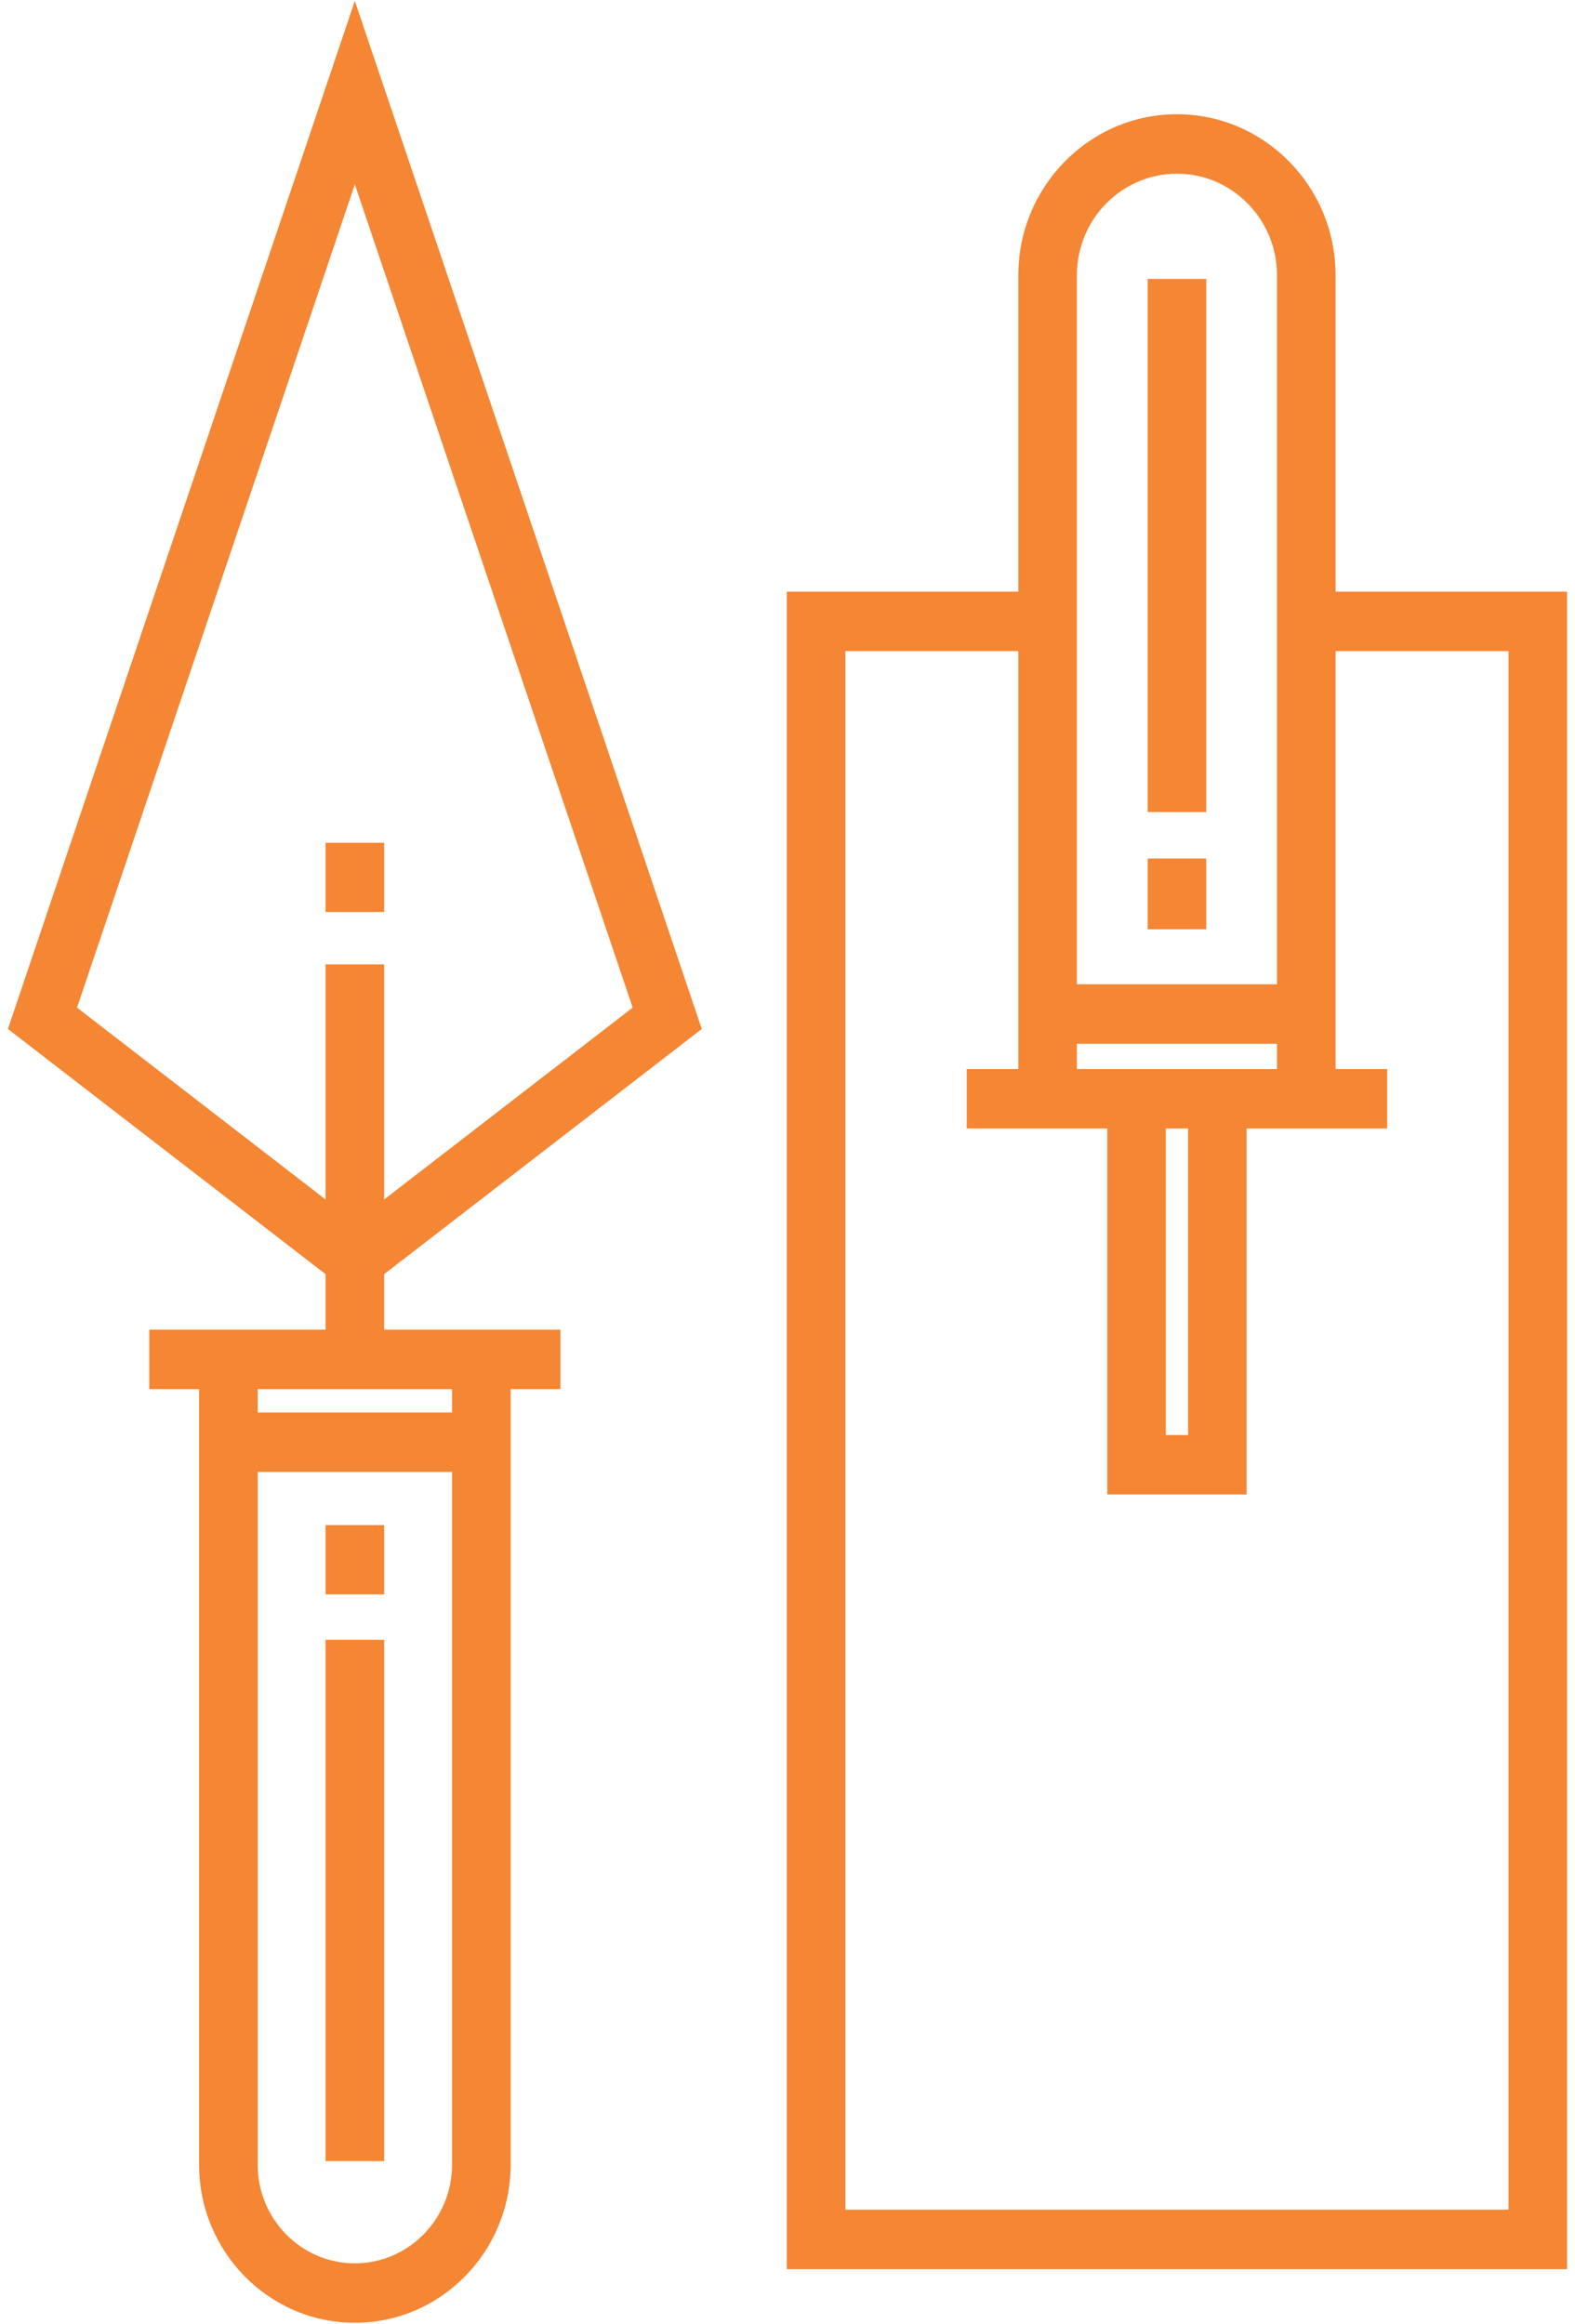
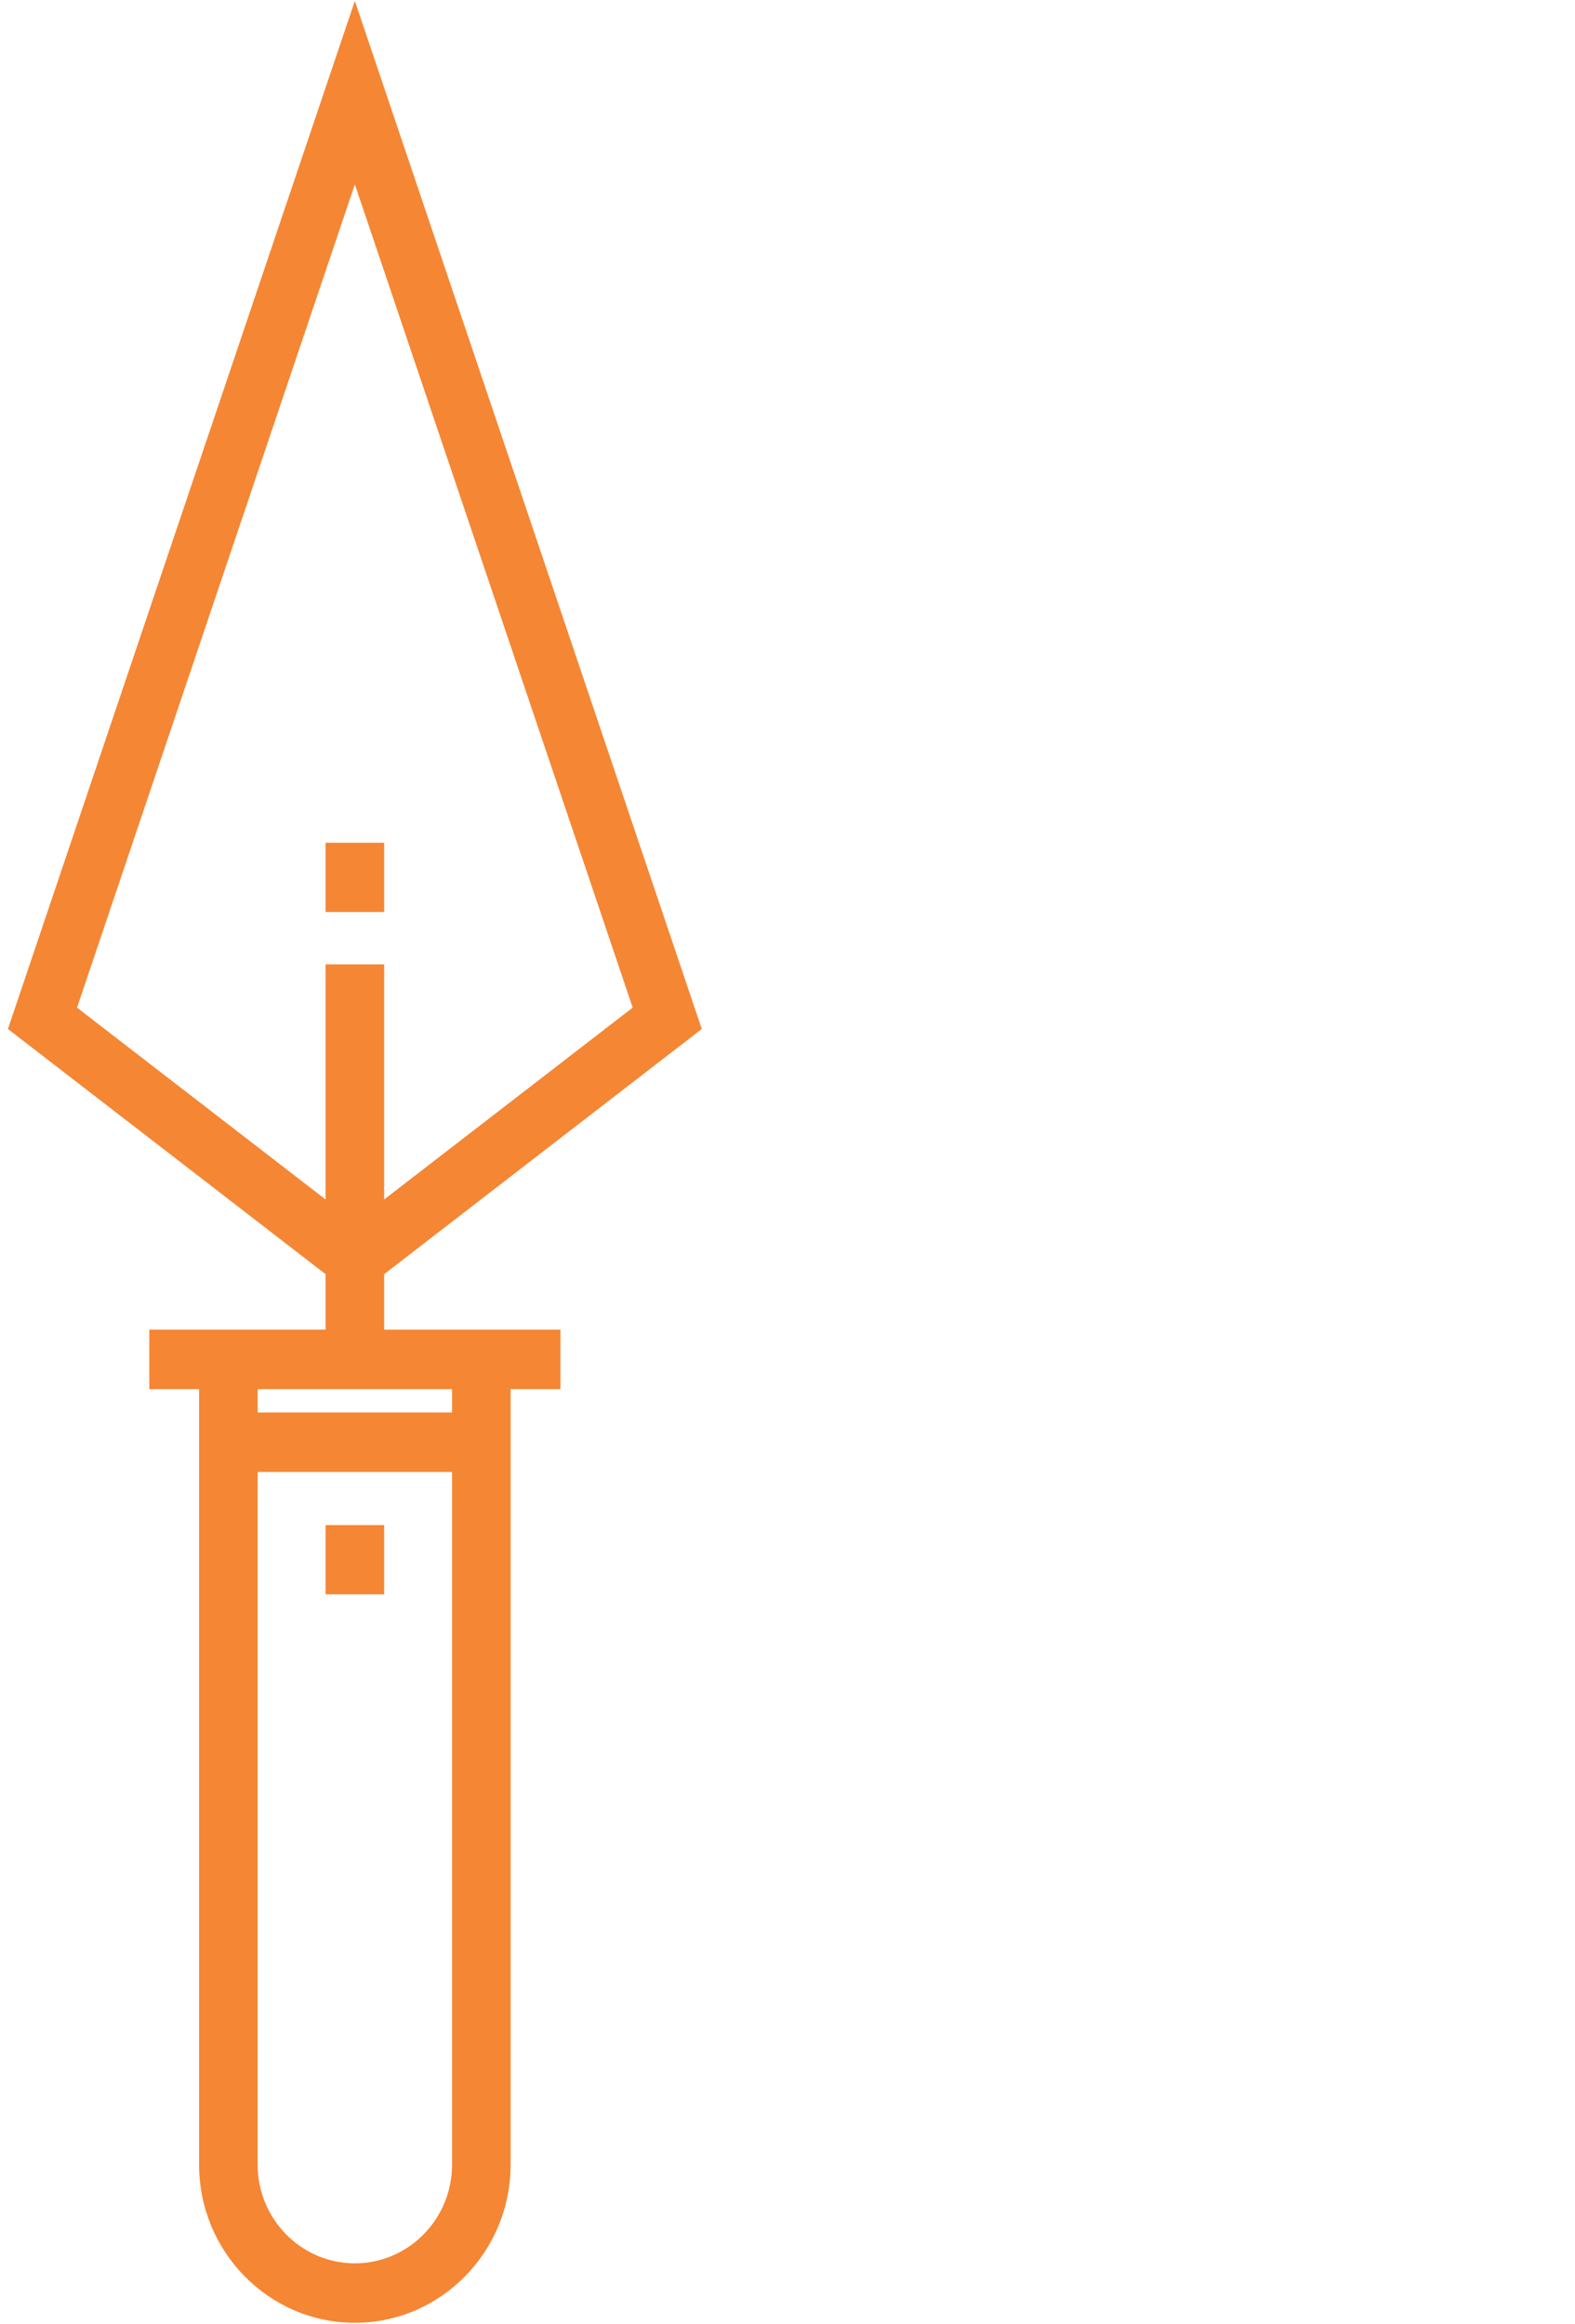
<svg xmlns="http://www.w3.org/2000/svg" width="61" height="90" viewBox="0 0 61 90" fill="none">
  <path d="M14.878 59.069H12.609V61.751H14.878V59.069Z" fill="#F58634" />
-   <path d="M14.878 63.51H12.609V83.703H14.878V63.51Z" fill="#F58634" />
  <path d="M27.18 39.854L13.743 0.035L0.307 39.854L12.609 49.35V51.499H7.711H5.782V53.802H7.711V83.841C7.711 87.217 10.417 89.965 13.743 89.965C17.07 89.965 19.776 87.217 19.776 83.841V53.802H21.706V51.499H19.776H14.878V49.35L27.18 39.854ZM13.743 87.662C11.668 87.662 9.979 85.948 9.979 83.841V57.011H17.508V83.841C17.508 85.948 15.819 87.662 13.743 87.662ZM17.508 54.708H9.979V53.802H17.508V54.708V54.708ZM2.983 39.027L13.743 7.141L24.504 39.027L14.878 46.457V37.352H12.609V46.457L2.983 39.027Z" fill="#F58634" />
  <path d="M14.878 32.642H12.609V35.323H14.878V32.642Z" fill="#F58634" />
-   <path d="M46.718 33.251H44.449V35.993H46.718V33.251Z" fill="#F58634" />
-   <path d="M46.718 10.802H44.449V31.451H46.718V10.802Z" fill="#F58634" />
-   <path d="M30.473 87.887H60.693V22.916H51.727V10.661C51.727 7.222 48.971 4.424 45.583 4.424C42.196 4.424 39.44 7.222 39.44 10.661V22.916H30.473V87.887ZM45.153 43.709H46.013V55.58H45.153V43.709ZM42.885 41.406H41.708V40.426H49.458V41.406H48.281H42.885ZM45.583 6.727C47.72 6.727 49.458 8.492 49.458 10.661V38.123H41.708V10.661C41.708 8.492 43.447 6.727 45.583 6.727ZM32.741 25.218H39.44V41.406H37.441V43.709H39.44H42.885V57.883H48.282V43.709H51.727H53.725V41.406H51.727V25.218H58.425V85.584H32.741V25.218Z" fill="#F58634" />
</svg>